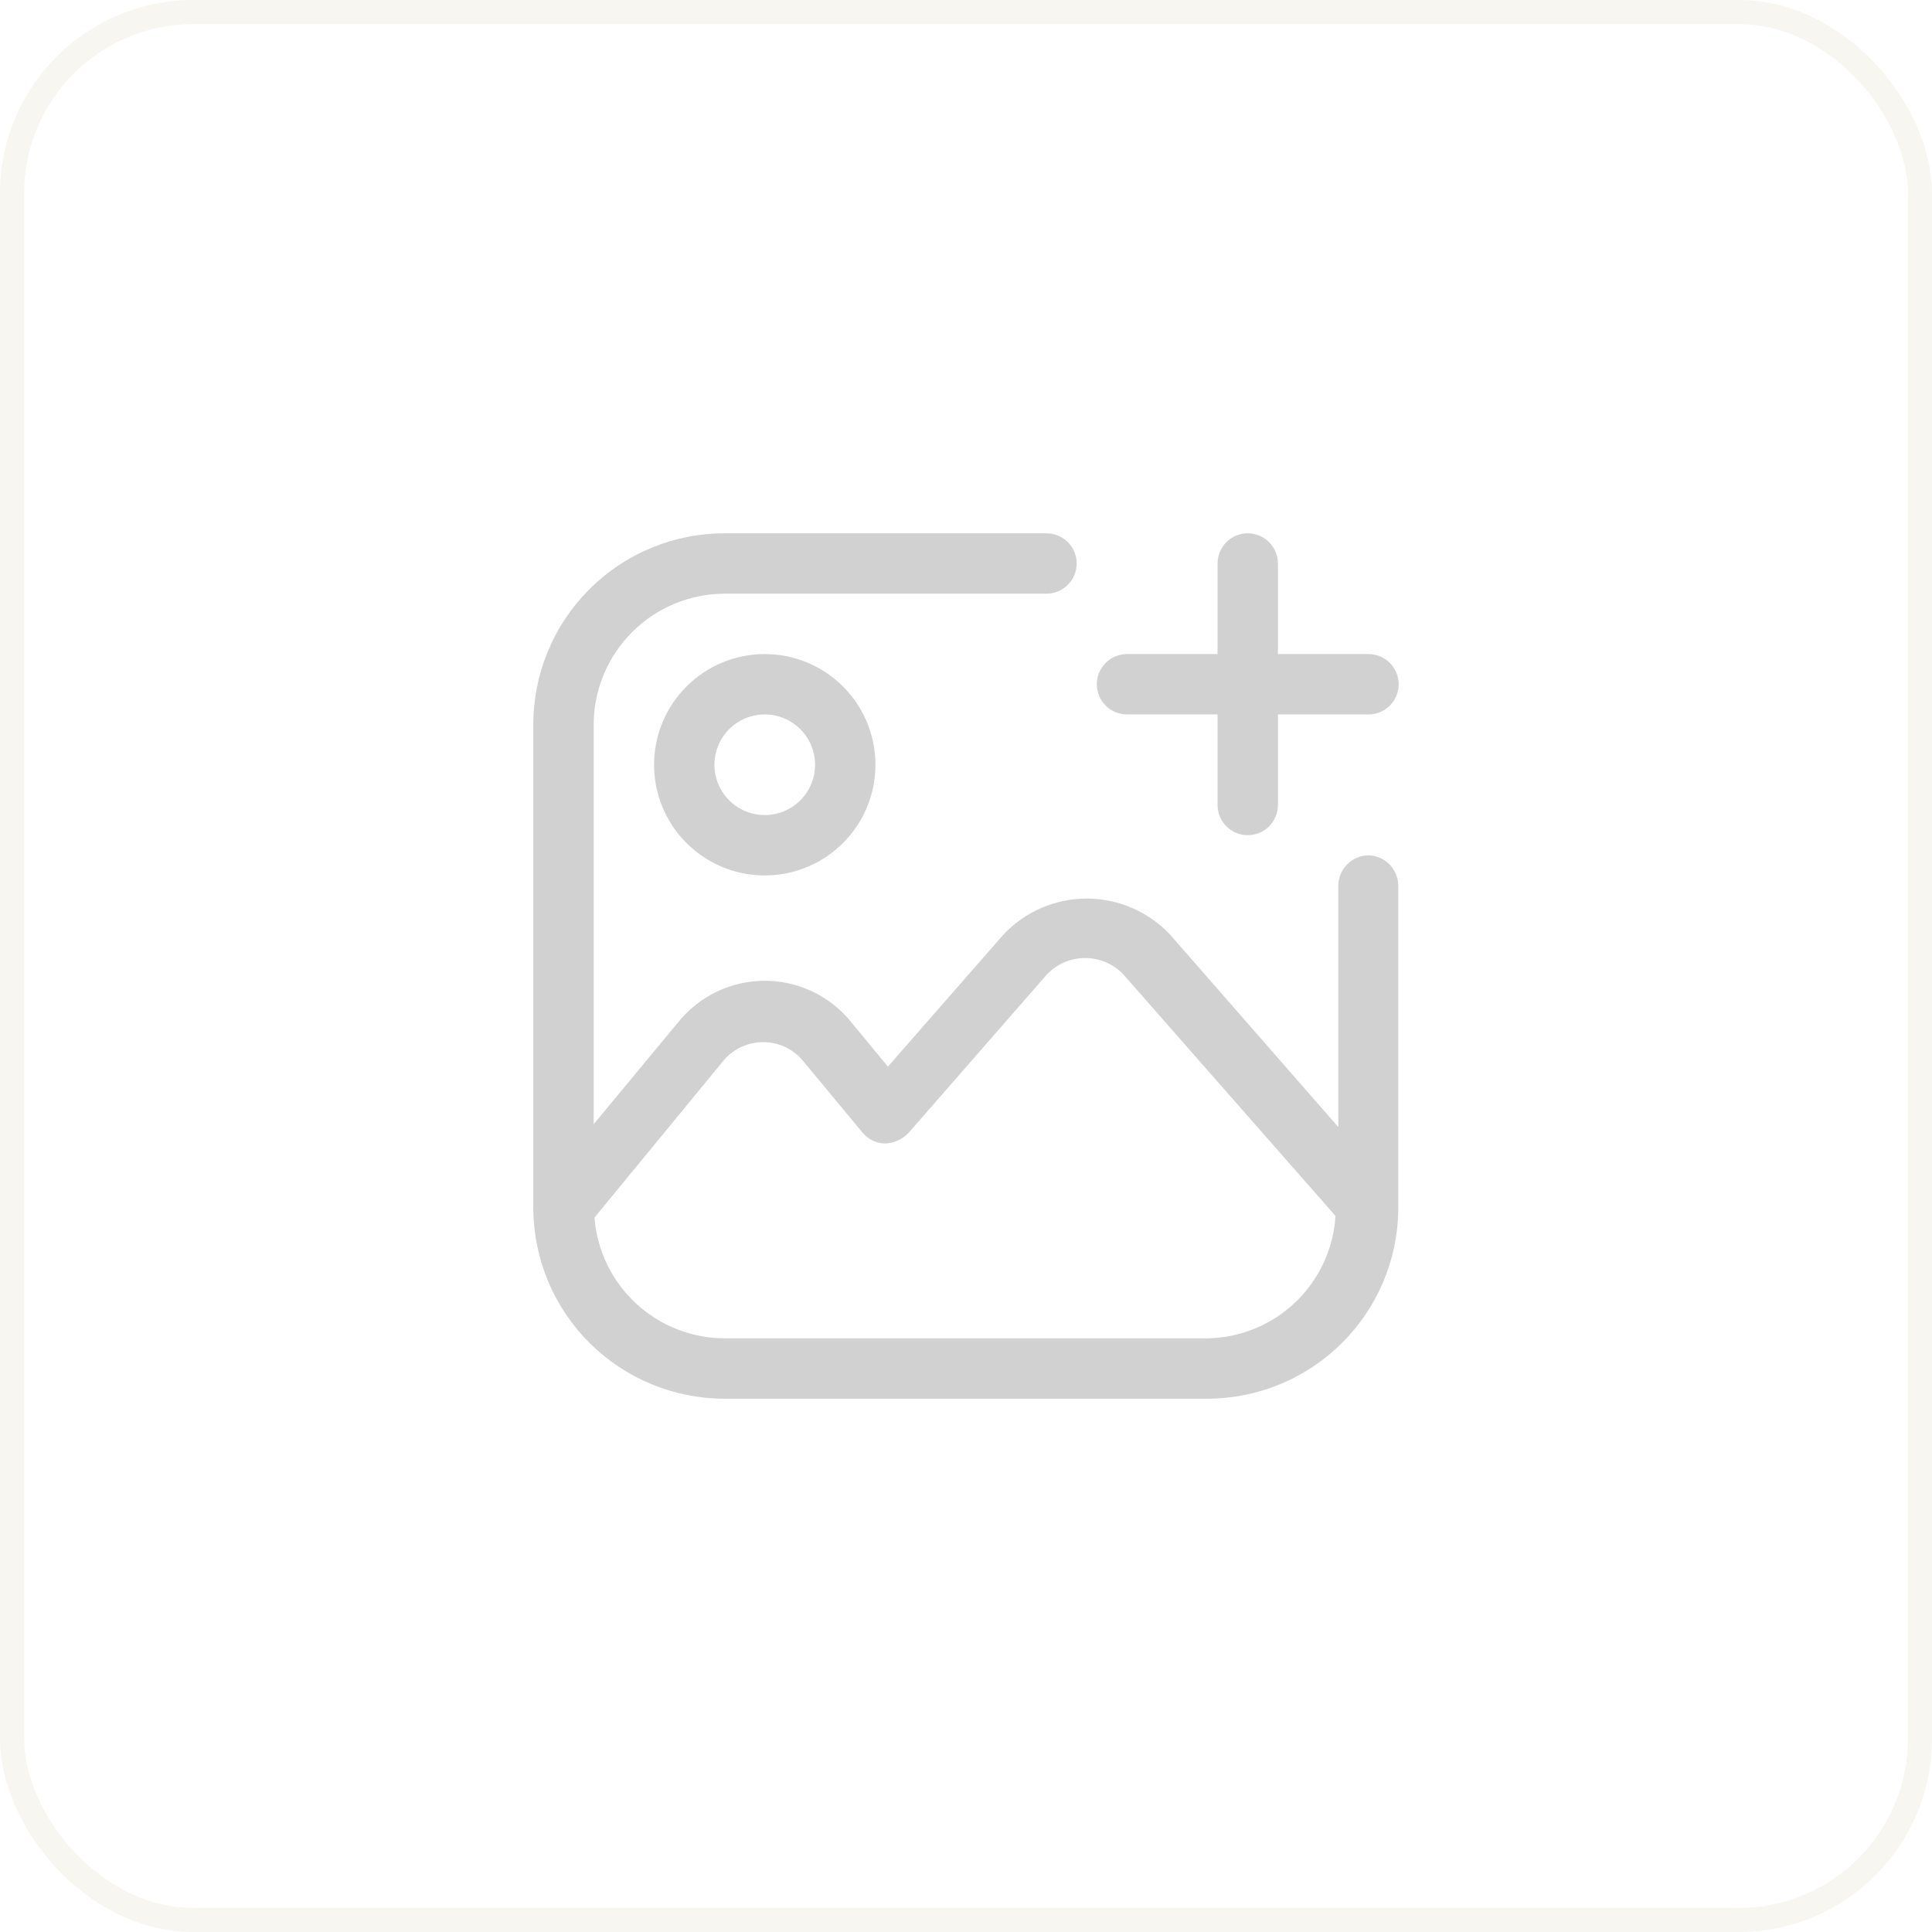
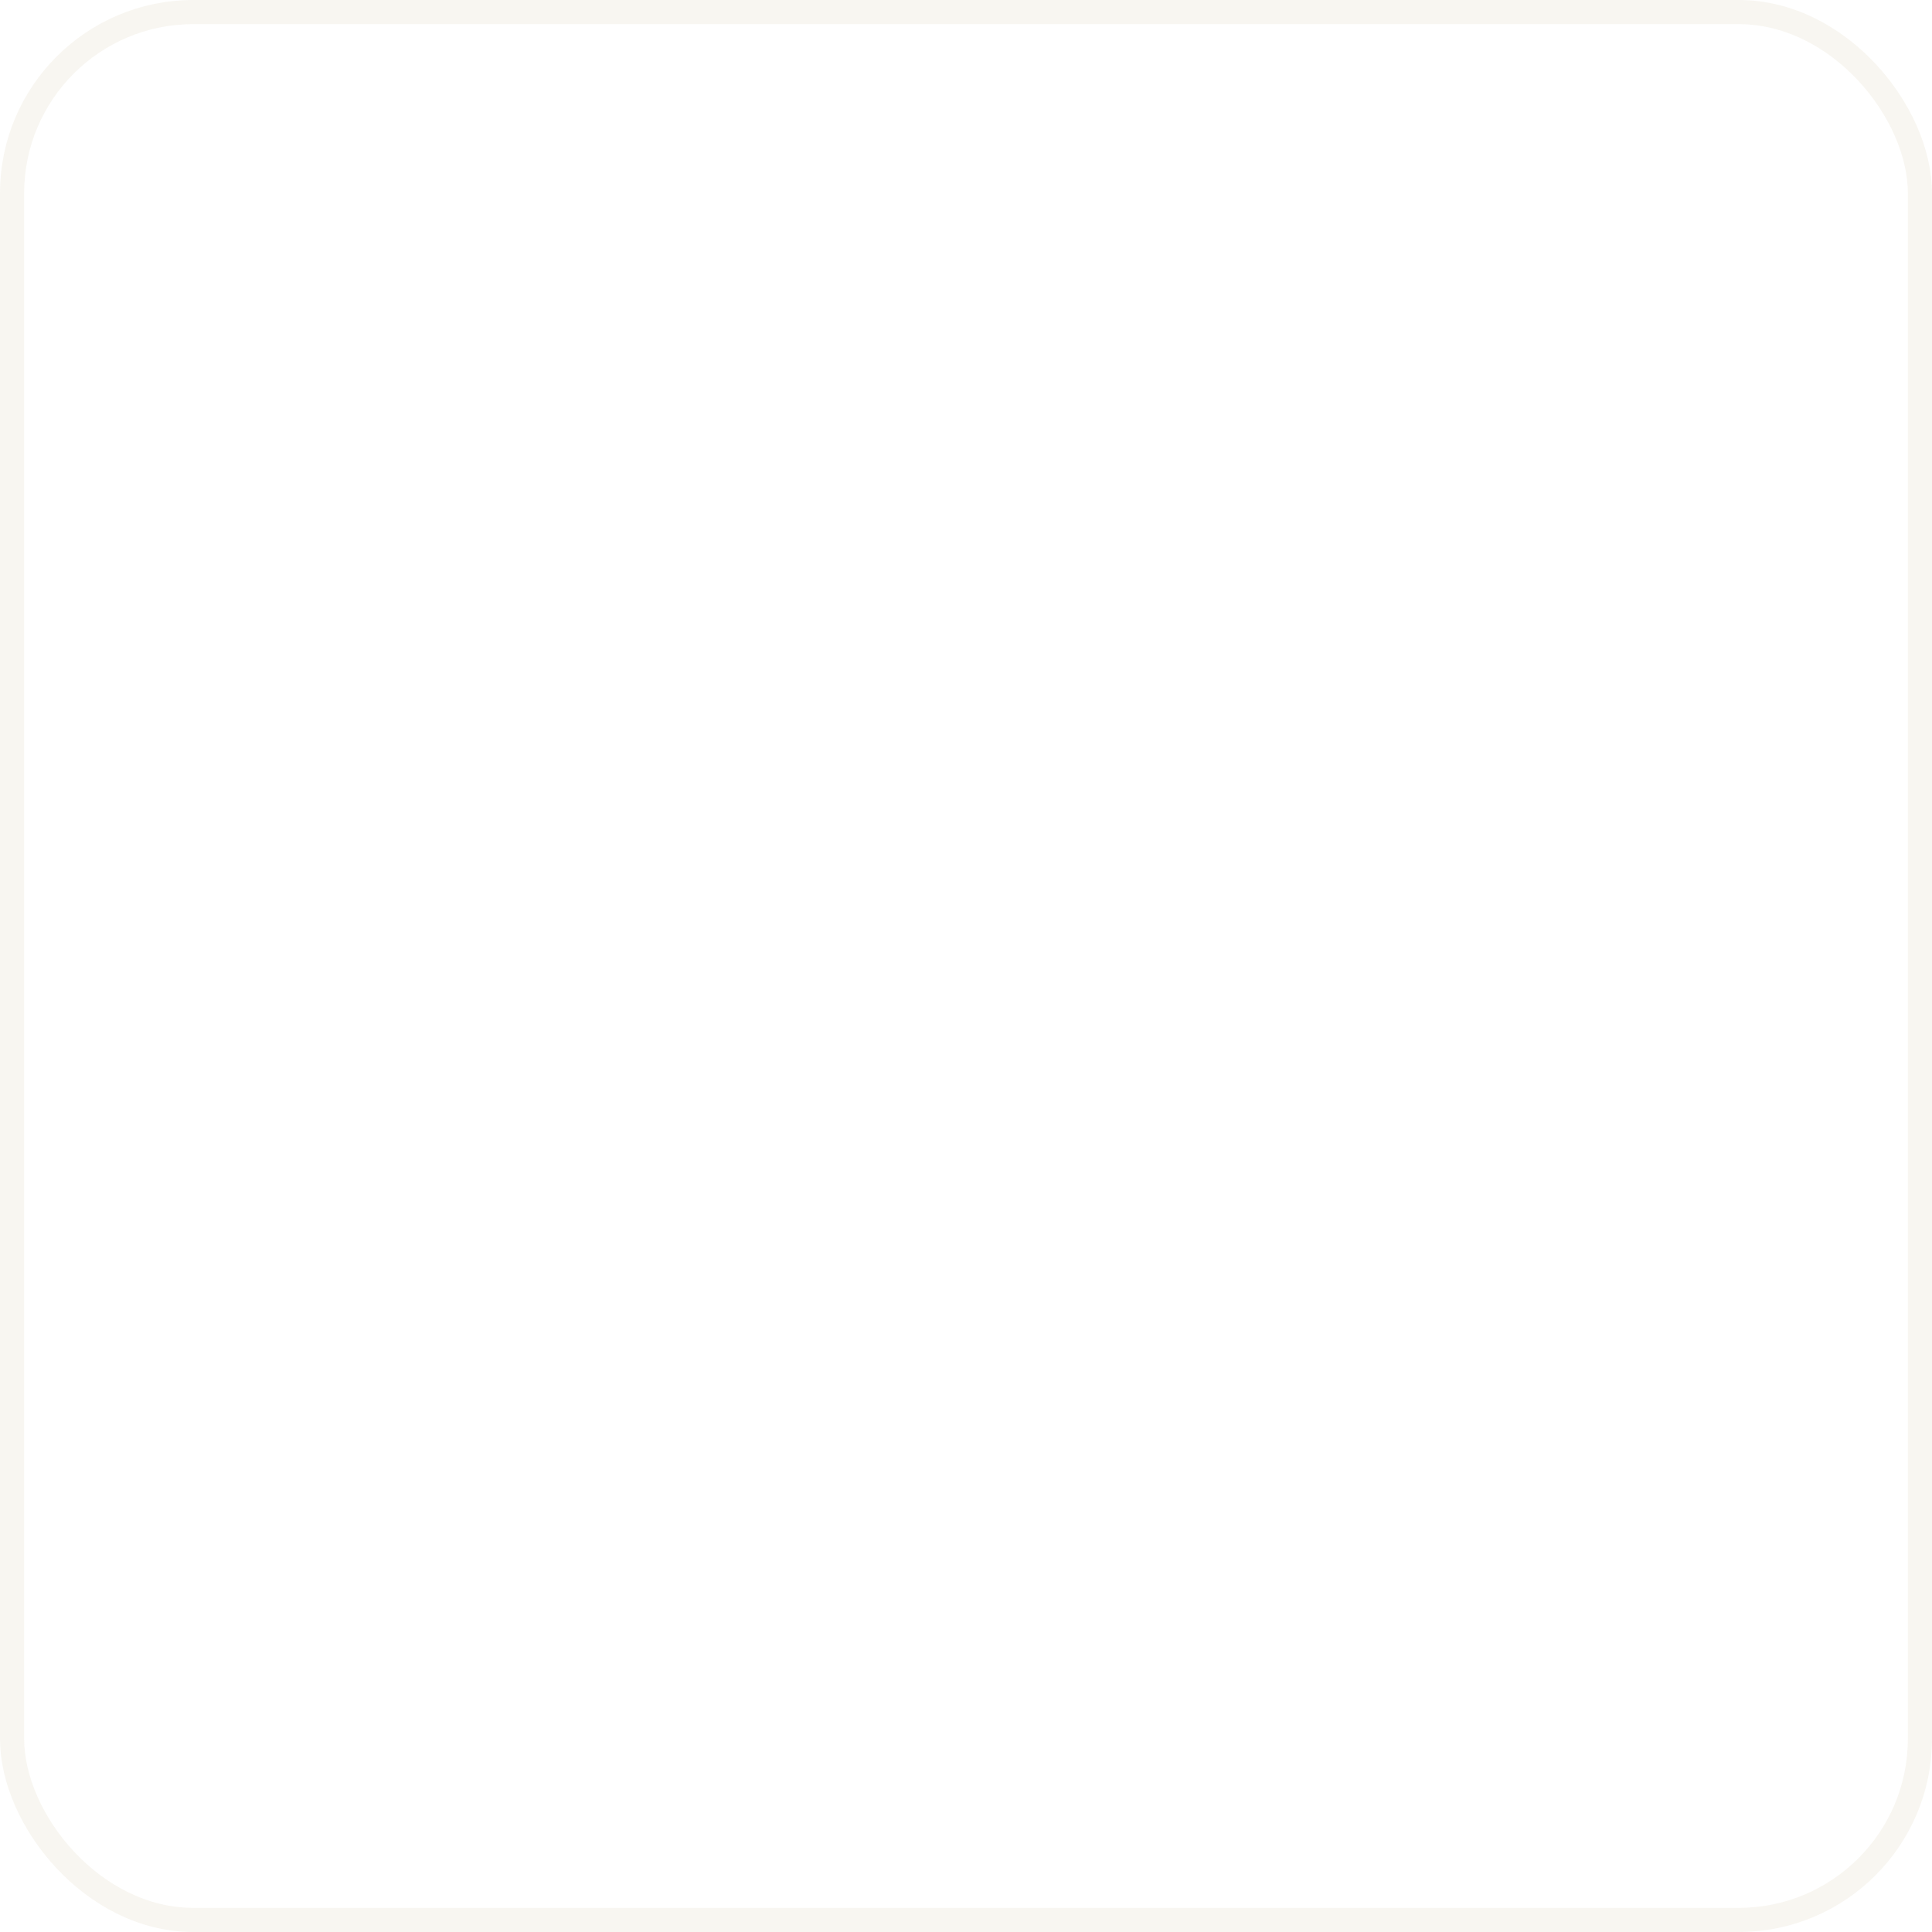
<svg xmlns="http://www.w3.org/2000/svg" width="80" height="80" viewBox="0 0 80 80" fill="none">
  <rect x="0.5" y="0.5" width="79" height="79" rx="7.5" stroke="#A68D4E" stroke-opacity="0.08" />
  <g opacity="0.8">
-     <path d="M56.666 35.417C56.336 35.421 56.021 35.554 55.787 35.788C55.554 36.021 55.421 36.337 55.416 36.667V46.667L48.45 38.7C48.007 38.229 47.473 37.853 46.879 37.596C46.286 37.34 45.646 37.207 45 37.207C44.353 37.207 43.714 37.34 43.12 37.596C42.527 37.853 41.992 38.229 41.55 38.7L36.766 44.167L35.2 42.267C34.768 41.749 34.228 41.332 33.617 41.046C33.007 40.76 32.341 40.612 31.666 40.612C30.992 40.612 30.326 40.76 29.716 41.046C29.105 41.332 28.565 41.749 28.133 42.267L24.583 46.55V30C24.587 28.565 25.16 27.19 26.174 26.175C27.189 25.16 28.564 24.588 30 24.583H43.333C43.665 24.583 43.983 24.452 44.217 24.217C44.451 23.983 44.583 23.665 44.583 23.333C44.583 23.002 44.451 22.684 44.217 22.45C43.983 22.215 43.665 22.083 43.333 22.083H30C27.9 22.083 25.887 22.917 24.402 24.402C22.917 25.887 22.083 27.9 22.083 30V50C22.075 50.027 22.075 50.056 22.083 50.083C22.105 52.169 22.949 54.161 24.431 55.627C25.913 57.094 27.914 57.917 30 57.917H50C52.076 57.913 54.068 57.093 55.546 55.633C57.024 54.174 57.869 52.193 57.9 50.117V36.667C57.895 36.339 57.765 36.026 57.535 35.793C57.305 35.56 56.994 35.425 56.666 35.417ZM50 55.417H30C28.638 55.412 27.328 54.895 26.331 53.969C25.333 53.042 24.721 51.774 24.616 50.417L30 43.867C30.201 43.642 30.448 43.462 30.724 43.339C30.999 43.216 31.298 43.153 31.6 43.153C31.902 43.153 32.2 43.216 32.476 43.339C32.751 43.462 32.998 43.642 33.2 43.867L35.716 46.9C35.832 47.04 35.977 47.154 36.141 47.231C36.305 47.309 36.485 47.35 36.666 47.35C37.026 47.33 37.365 47.175 37.616 46.917L43.35 40.35C43.554 40.135 43.799 39.964 44.072 39.847C44.344 39.73 44.637 39.67 44.933 39.67C45.229 39.67 45.522 39.73 45.795 39.847C46.067 39.964 46.312 40.135 46.516 40.35L55.3 50.35C55.216 51.706 54.624 52.982 53.642 53.921C52.659 54.86 51.359 55.394 50 55.417Z" fill="#C5C6C6" />
-     <path d="M27.083 31.667C27.083 32.573 27.352 33.459 27.855 34.213C28.359 34.967 29.075 35.554 29.912 35.901C30.75 36.248 31.671 36.339 32.56 36.162C33.45 35.985 34.266 35.549 34.907 34.908C35.548 34.267 35.985 33.45 36.162 32.561C36.339 31.672 36.248 30.75 35.901 29.913C35.554 29.075 34.966 28.359 34.213 27.856C33.459 27.352 32.573 27.083 31.666 27.083C30.451 27.083 29.285 27.566 28.425 28.426C27.566 29.285 27.083 30.451 27.083 31.667ZM33.75 31.667C33.75 32.079 33.627 32.481 33.399 32.824C33.17 33.167 32.844 33.434 32.464 33.591C32.083 33.749 31.664 33.79 31.26 33.71C30.856 33.63 30.485 33.431 30.193 33.14C29.902 32.849 29.703 32.477 29.623 32.073C29.543 31.669 29.584 31.25 29.742 30.869C29.899 30.489 30.166 30.163 30.509 29.934C30.852 29.706 31.254 29.583 31.666 29.583C32.219 29.583 32.749 29.803 33.139 30.194C33.53 30.584 33.75 31.114 33.75 31.667Z" fill="#C5C6C6" />
-     <path d="M46.666 29.583H50.416V33.333C50.416 33.665 50.548 33.983 50.782 34.217C51.017 34.452 51.334 34.583 51.666 34.583C51.998 34.583 52.316 34.452 52.55 34.217C52.784 33.983 52.916 33.665 52.916 33.333V29.583H56.666C56.998 29.583 57.316 29.452 57.55 29.217C57.784 28.983 57.916 28.665 57.916 28.333C57.916 28.002 57.784 27.684 57.55 27.45C57.316 27.215 56.998 27.083 56.666 27.083H52.916V23.333C52.916 23.002 52.784 22.684 52.55 22.45C52.316 22.215 51.998 22.083 51.666 22.083C51.334 22.083 51.017 22.215 50.782 22.45C50.548 22.684 50.416 23.002 50.416 23.333V27.083H46.666C46.334 27.083 46.017 27.215 45.782 27.45C45.548 27.684 45.416 28.002 45.416 28.333C45.416 28.665 45.548 28.983 45.782 29.217C46.017 29.452 46.334 29.583 46.666 29.583Z" fill="#C5C6C6" />
-   </g>
+     </g>
</svg>